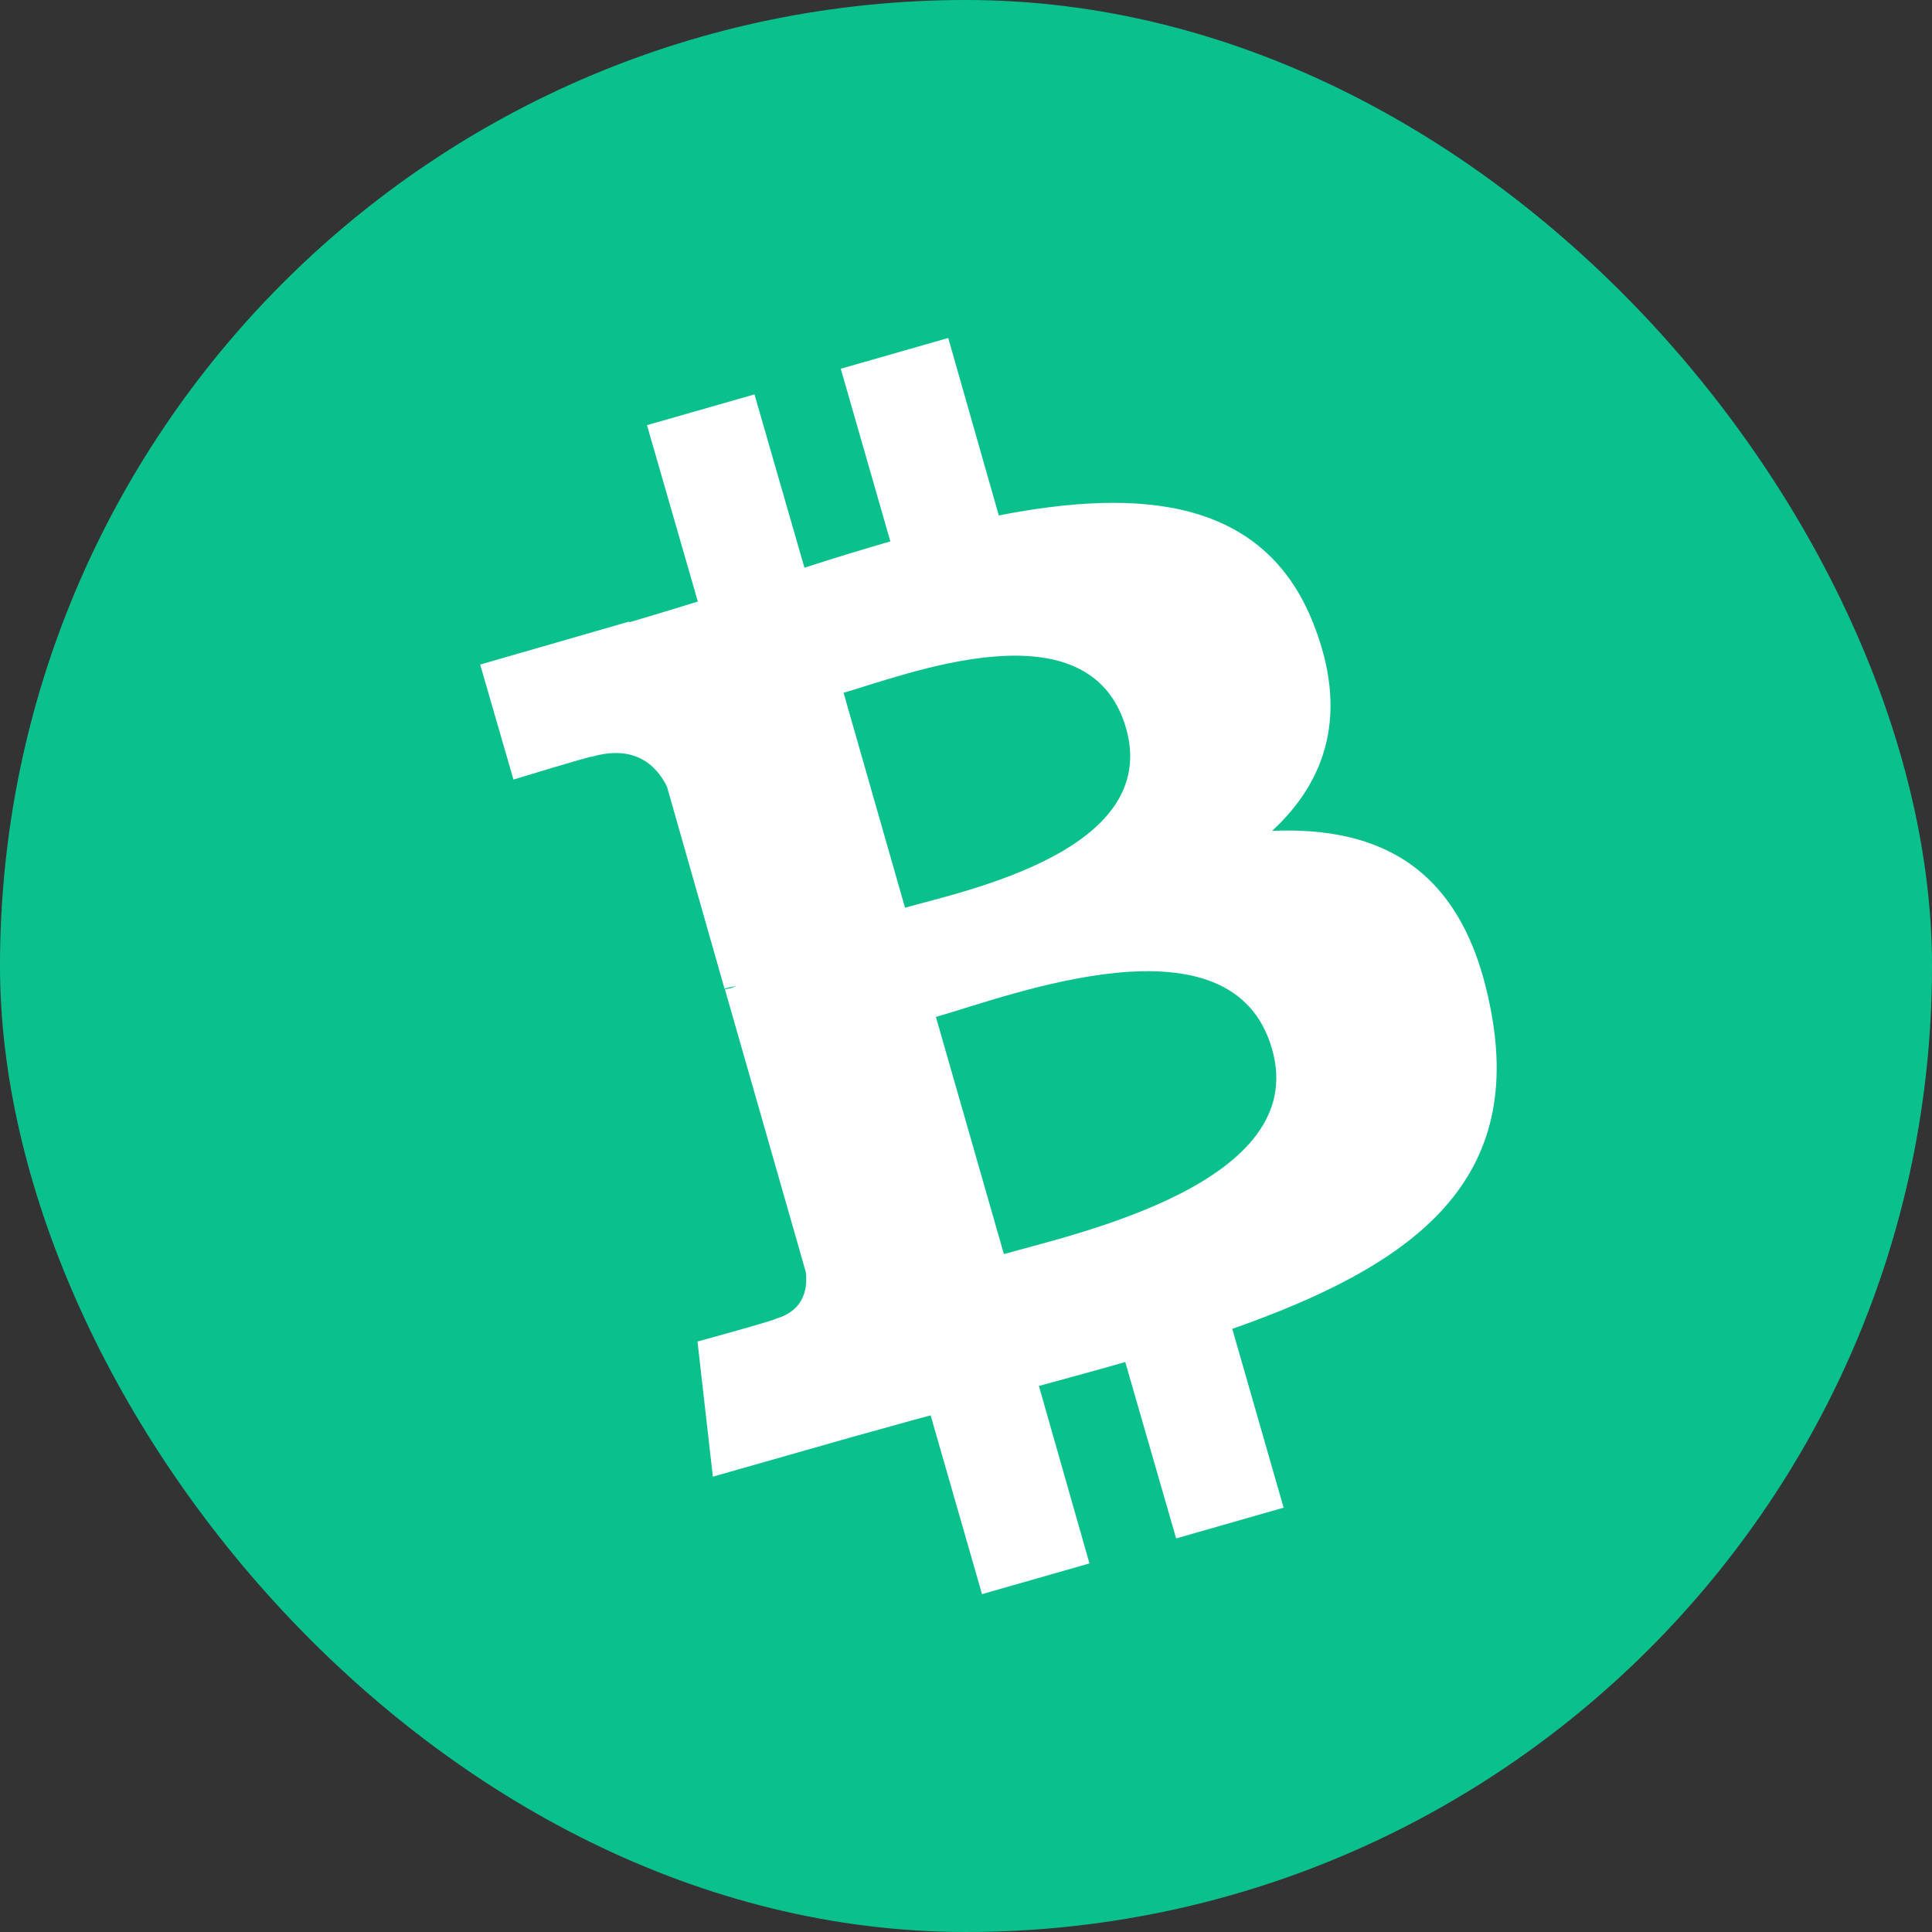
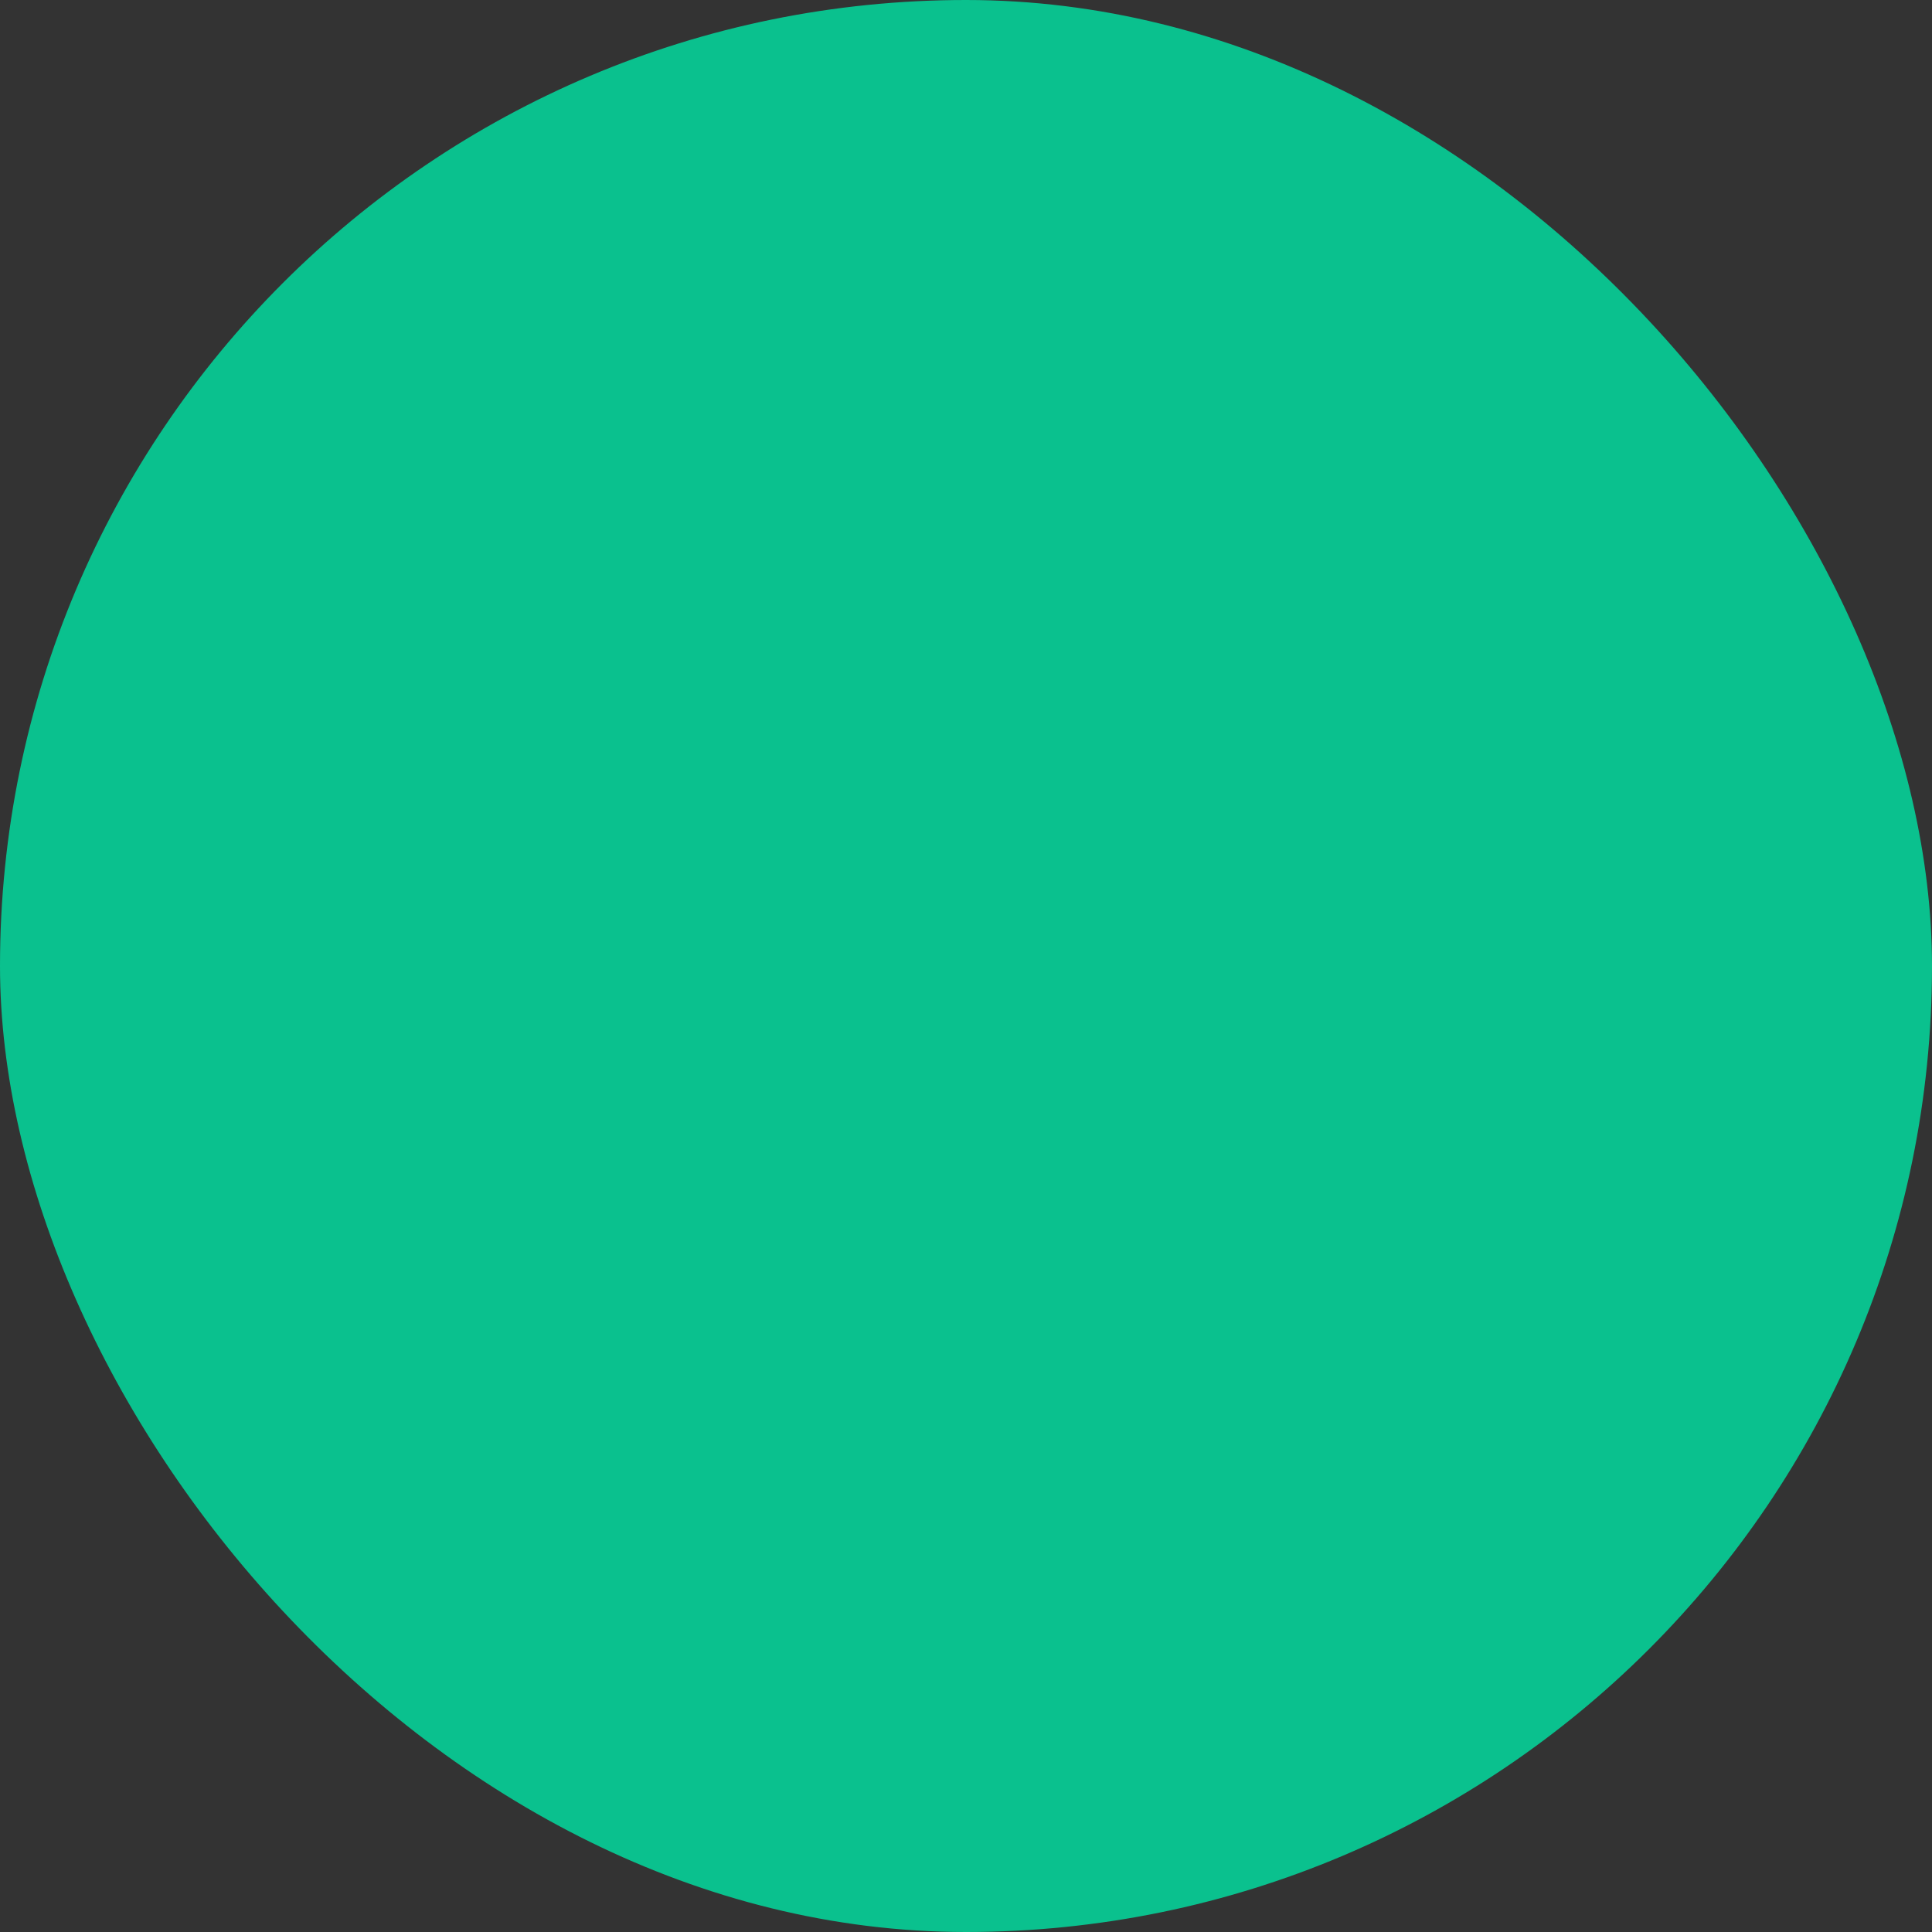
<svg xmlns="http://www.w3.org/2000/svg" width="50" height="50" viewBox="0 0 50 50" fill="none">
  <rect x="0" y="0" width="50" height="50" fill="#333333" stroke="none" />
  <rect width="50" height="50" rx="25" fill="#0AC18E" />
-   <path d="M33.983 16.121C32.713 12.919 29.551 12.614 25.849 13.34L24.54 8.747L21.759 9.543L23.042 14.011C22.309 14.226 21.559 14.45 20.819 14.693L19.526 10.207L16.744 11.003L18.06 15.568C17.452 15.757 16.86 15.936 16.287 16.105L16.277 16.088L12.427 17.199L13.288 20.175C13.288 20.175 15.335 19.549 15.31 19.586C16.44 19.258 16.995 19.818 17.261 20.358L18.751 25.587C18.831 25.564 18.927 25.531 19.062 25.523C18.965 25.556 18.868 25.589 18.761 25.604L20.853 32.916C20.902 33.281 20.85 33.913 20.072 34.13C20.11 34.155 18.051 34.719 18.051 34.719L18.449 38.216L22.088 37.18C22.768 36.996 23.422 36.804 24.085 36.629L25.414 41.256L28.195 40.461L26.887 35.868C27.647 35.661 28.407 35.454 29.122 35.249L30.438 39.814L33.22 39.018L31.891 34.391C36.509 32.767 39.454 30.65 38.581 26.13C37.896 22.497 35.772 21.385 32.923 21.502C34.327 20.205 34.914 18.455 33.983 16.121ZM32.921 27.152C33.918 30.605 27.871 31.92 25.981 32.456L24.221 26.318C26.111 25.783 31.895 23.531 32.921 27.152ZM29.143 18.846C30.043 22.008 24.994 23.047 23.422 23.492L21.831 17.928C23.403 17.484 28.201 15.57 29.143 18.846Z" fill="white" />
</svg>